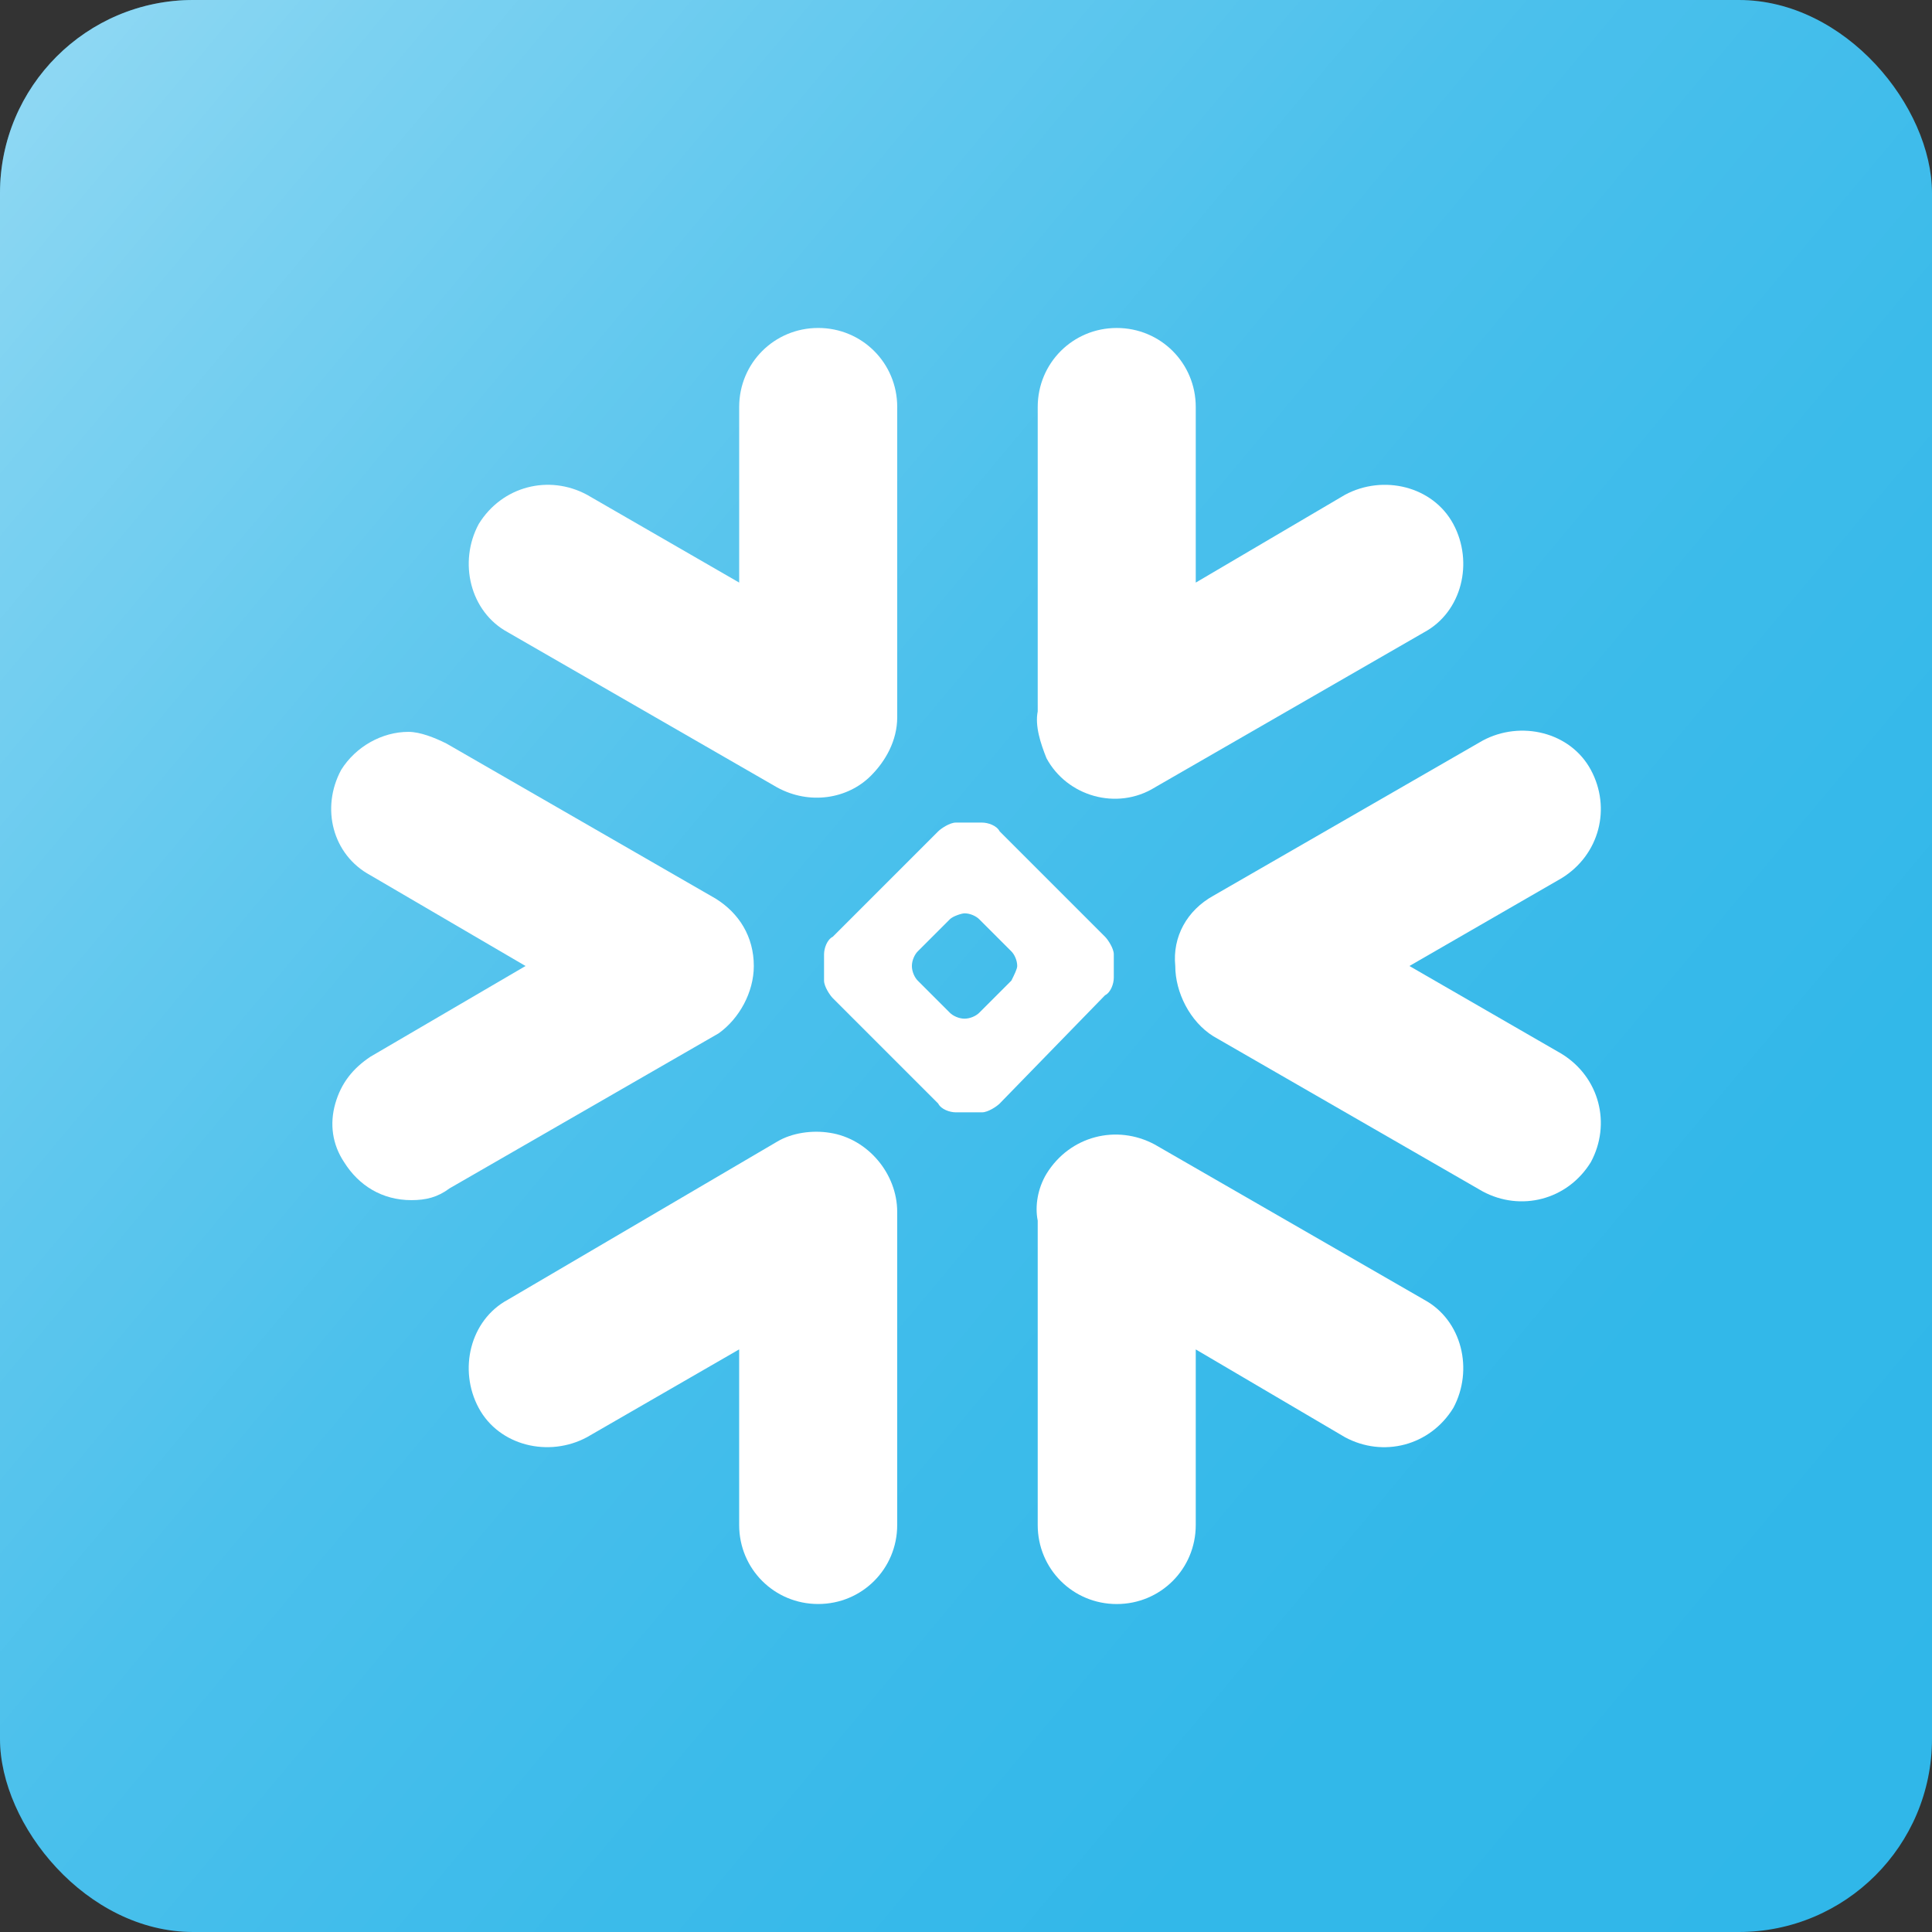
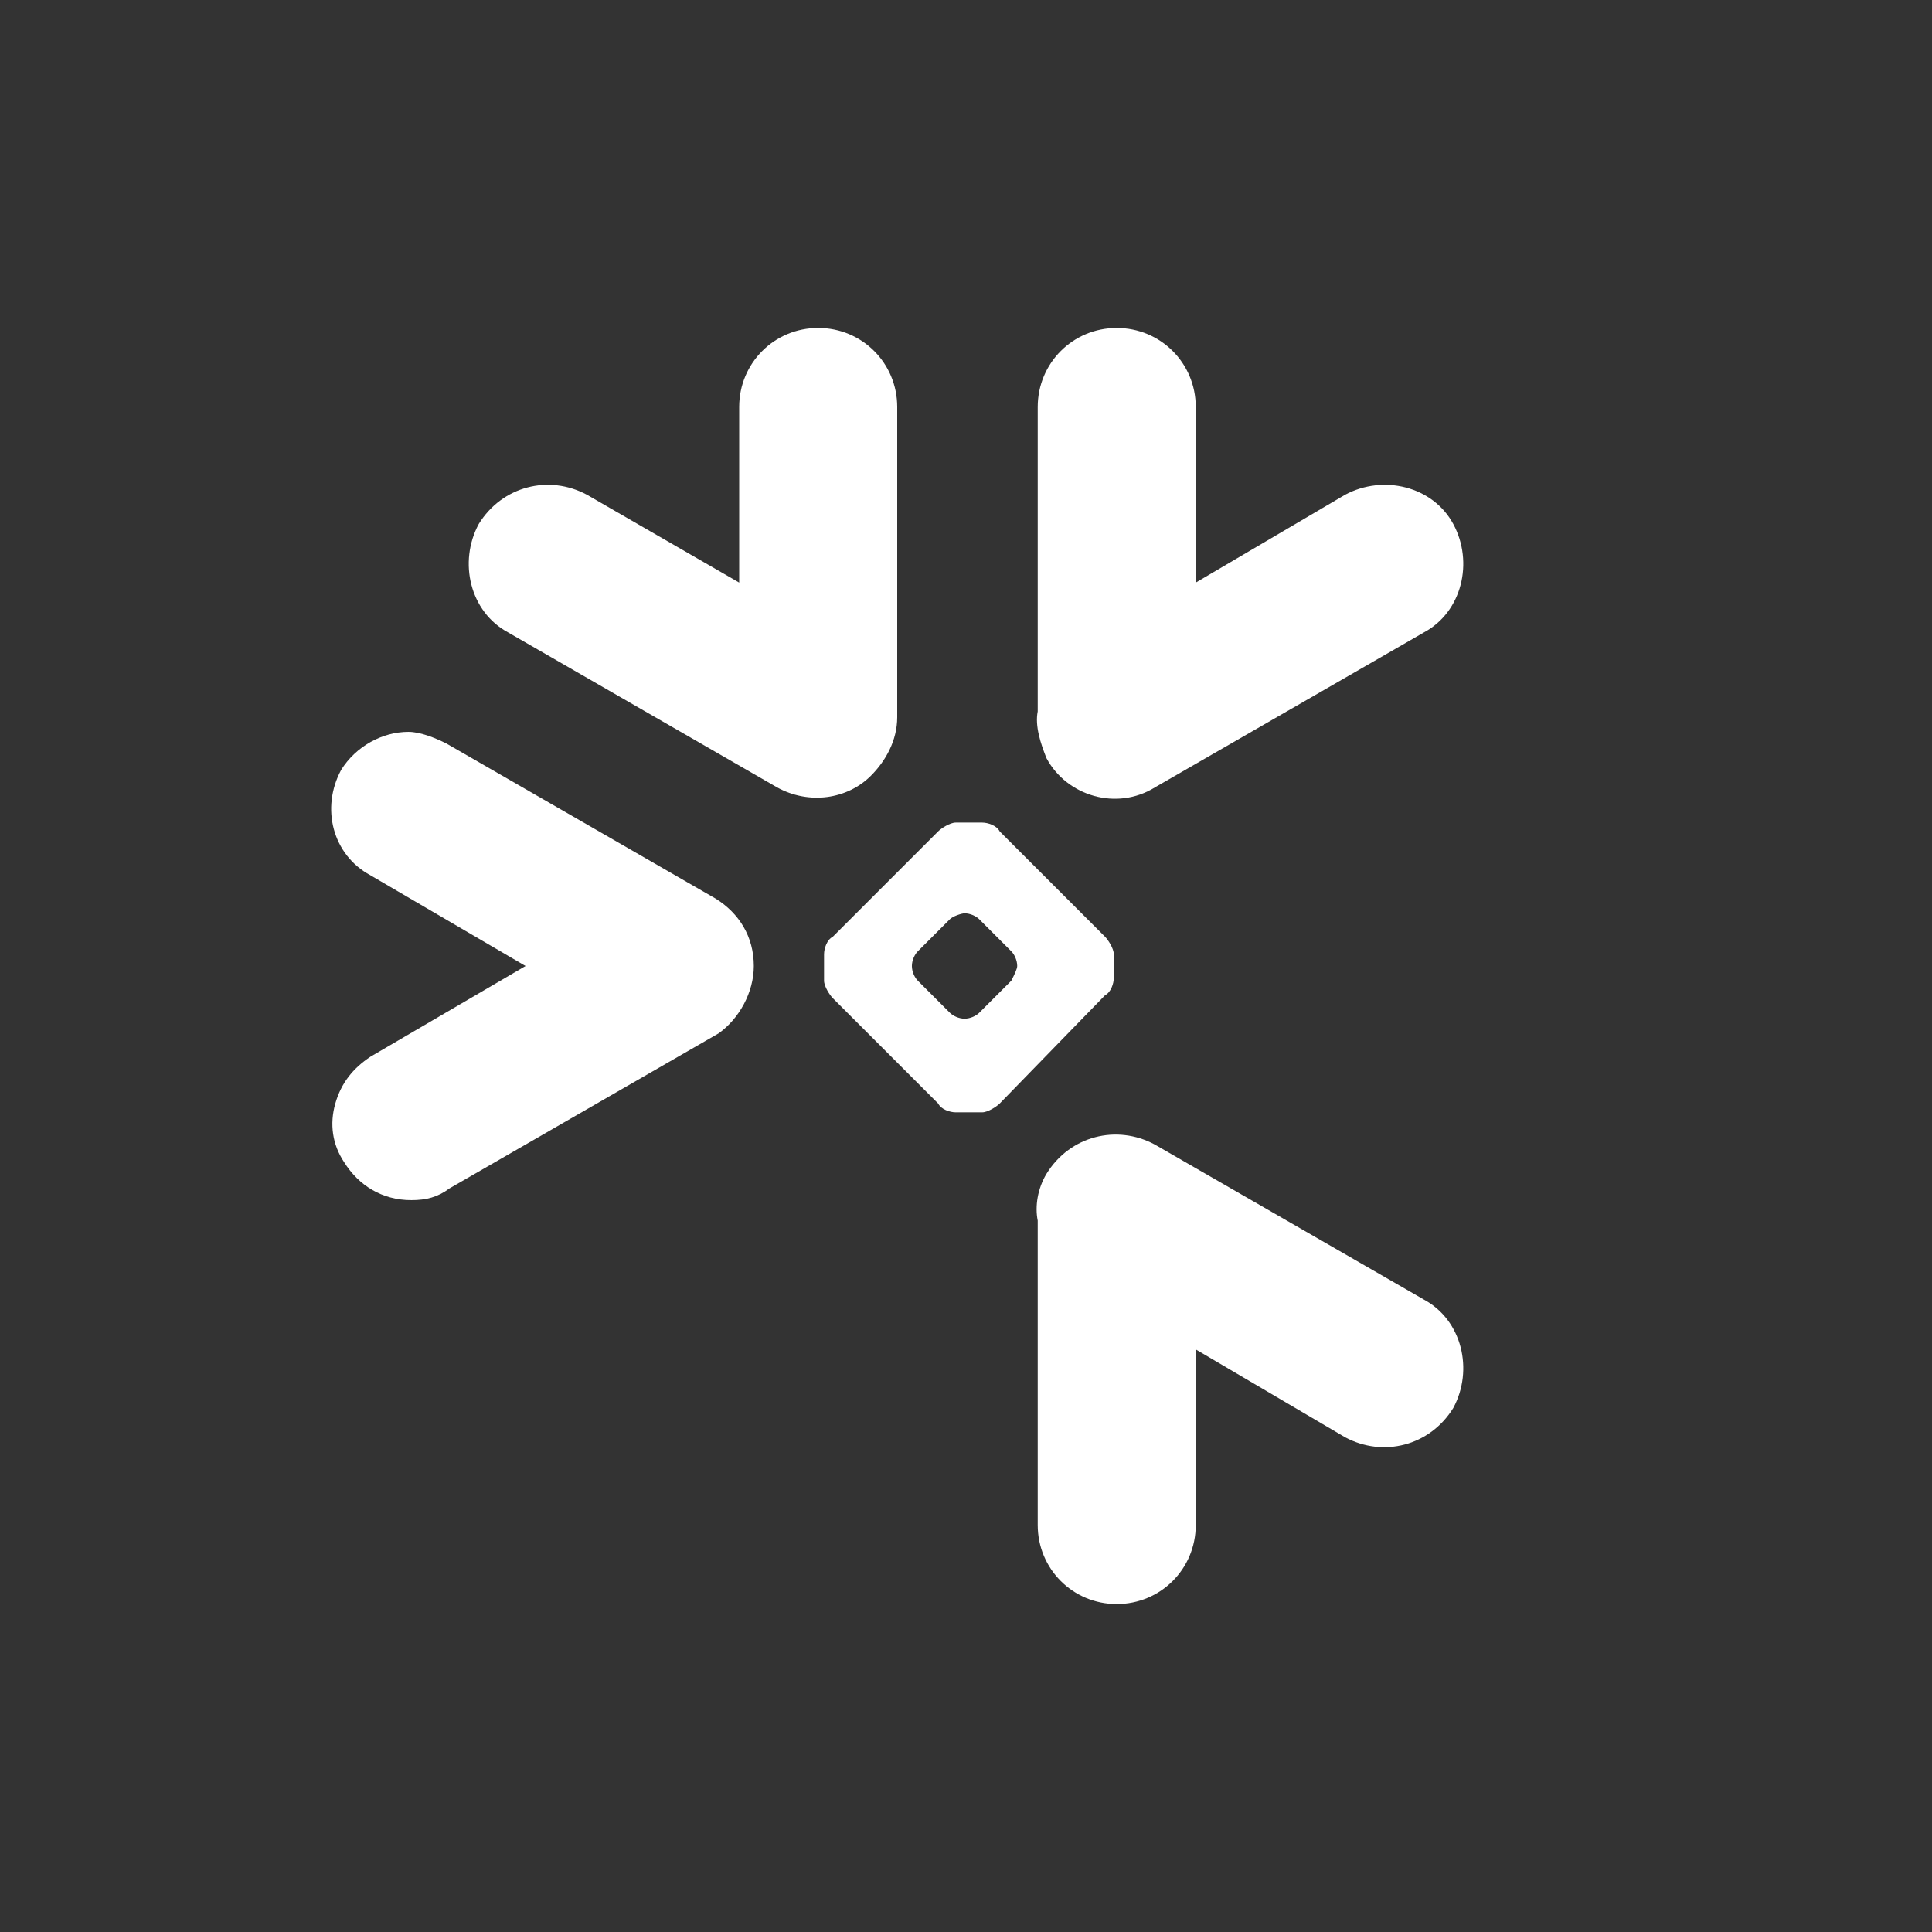
<svg xmlns="http://www.w3.org/2000/svg" id="Ebene_2" viewBox="0 0 1000 1000">
  <rect x="0" y="0" width="1000" height="1000" fill="#333333" stroke="none" />
  <defs>
    <style>.cls-1{fill:url(#Unbenannter_Verlauf_54);}.cls-1,.cls-2,.cls-3{stroke-width:0px;}.cls-2{fill:#fff;}.cls-3{fill:#30b7e9;}</style>
    <linearGradient id="Unbenannter_Verlauf_54" x1="-464.4" y1="-307.26" x2="996.38" y2="915.5" gradientUnits="userSpaceOnUse">
      <stop offset="0" stop-color="#fff" />
      <stop offset=".02" stop-color="#fff" stop-opacity=".96" />
      <stop offset=".14" stop-color="#fff" stop-opacity=".74" />
      <stop offset=".25" stop-color="#fff" stop-opacity=".54" />
      <stop offset=".37" stop-color="#fff" stop-opacity=".37" />
      <stop offset=".49" stop-color="#fff" stop-opacity=".24" />
      <stop offset=".61" stop-color="#fff" stop-opacity=".13" />
      <stop offset=".74" stop-color="#fff" stop-opacity=".06" />
      <stop offset=".87" stop-color="#fff" stop-opacity=".01" />
      <stop offset="1" stop-color="#fff" stop-opacity="0" />
    </linearGradient>
  </defs>
  <g id="Ebene_1-2">
-     <rect class="cls-3" width="1000" height="1000" rx="100" ry="100" />
-     <rect class="cls-1" width="1000" height="1000" rx="100" ry="100" />
    <path id="Path" class="cls-2" d="m737.08,672.7l-139.37-80.29c-19.69-10.6-43.93-4.54-56.05,15.15-4.54,7.57-6.06,16.66-4.54,24.24v157.55c0,22.72,18.18,40.9,40.9,40.9s40.9-18.18,40.9-40.9v-90.89l77.26,45.45c19.69,10.6,43.93,4.54,56.05-15.15,10.6-19.69,4.54-45.45-15.15-56.05" />
    <path id="Path2" class="cls-2" d="m390.17,500c0-15.15-7.57-27.27-19.69-34.84l-139.37-80.29c-6.06-3.03-13.63-6.06-19.69-6.06-13.63,0-27.27,7.57-34.84,19.69-10.6,19.69-4.54,43.93,15.15,54.54l80.29,46.96-80.29,46.96c-9.09,6.06-15.15,13.63-18.18,24.24-3.03,10.6-1.51,21.21,4.54,30.3,7.57,12.12,19.69,19.69,34.84,19.69,7.57,0,13.63-1.51,19.69-6.06l139.37-80.29c10.6-7.57,18.18-21.21,18.18-34.84" />
    <path id="Path3" class="cls-2" d="m262.92,327.3l139.37,80.29c16.66,9.09,36.36,6.06,48.48-6.06,7.57-7.57,13.63-18.18,13.63-30.3v-160.58c0-22.72-18.18-40.9-40.9-40.9s-40.9,18.18-40.9,40.9v90.89l-78.77-45.45c-19.69-10.6-43.93-4.54-56.05,15.15-10.6,19.69-4.54,45.45,15.15,56.05" />
    <path id="Combined-Shape" class="cls-2" d="m576.5,506.06c0,3.03-1.51,7.57-4.54,9.09l-54.54,56.05c-1.51,1.51-6.06,4.54-9.09,4.54h-13.63c-3.03,0-7.57-1.51-9.09-4.54l-54.54-54.54c-1.51-1.51-4.54-6.06-4.54-9.09v-13.63c0-3.03,1.51-7.57,4.54-9.09l54.54-54.54c1.51-1.51,6.06-4.54,9.09-4.54h13.63c3.03,0,7.57,1.51,9.09,4.54l54.54,54.54c1.51,1.51,4.54,6.06,4.54,9.09,0,0,0,12.12,0,12.12Zm-49.99-6.06h0c0-3.03-1.51-6.06-3.03-7.57l-16.66-16.66c-1.51-1.51-4.54-3.03-7.57-3.03h0c-1.51,0-6.06,1.51-7.57,3.03l-16.66,16.66c-1.51,1.51-3.03,4.54-3.03,7.57h0c0,3.03,1.51,6.06,3.03,7.57l16.66,16.66c1.51,1.51,4.54,3.03,7.57,3.03h0c3.03,0,6.06-1.51,7.57-3.03l16.66-16.66c1.51-3.03,3.03-6.06,3.03-7.57Z" />
    <path id="Path4" class="cls-2" d="m597.71,407.59l139.37-80.29c19.69-10.6,25.75-36.36,15.15-56.05-10.6-19.69-36.36-25.75-56.05-15.15l-77.26,45.45v-90.89c0-22.72-18.18-40.9-40.9-40.9s-40.9,18.18-40.9,40.9v157.55c-1.51,7.57,1.51,16.66,4.54,24.24,10.6,19.69,36.36,27.27,56.05,15.15" />
-     <path id="Path5" class="cls-2" d="m429.56,586.35c-9.09-1.51-19.69,0-27.27,4.54l-139.37,81.8c-19.69,10.6-25.75,36.36-15.15,56.05,10.6,19.69,36.36,25.75,56.05,15.15l78.77-45.45v90.89c0,22.72,18.18,40.9,40.9,40.9s40.9-18.18,40.9-40.9v-162.09c0-19.69-15.15-37.87-34.84-40.9" />
-     <path id="Path6" class="cls-2" d="m823.43,398.5c-10.6-19.69-36.36-25.75-56.05-15.15l-139.37,80.29c-13.63,7.57-21.21,21.21-19.69,36.36,0,13.63,7.57,28.78,19.69,36.36l139.37,80.29c19.69,10.6,43.93,4.54,56.05-15.15,10.6-19.69,4.54-43.93-15.15-56.05l-78.77-45.45,78.77-45.45c19.69-12.12,25.75-36.36,15.15-56.05" />
  </g>
</svg>